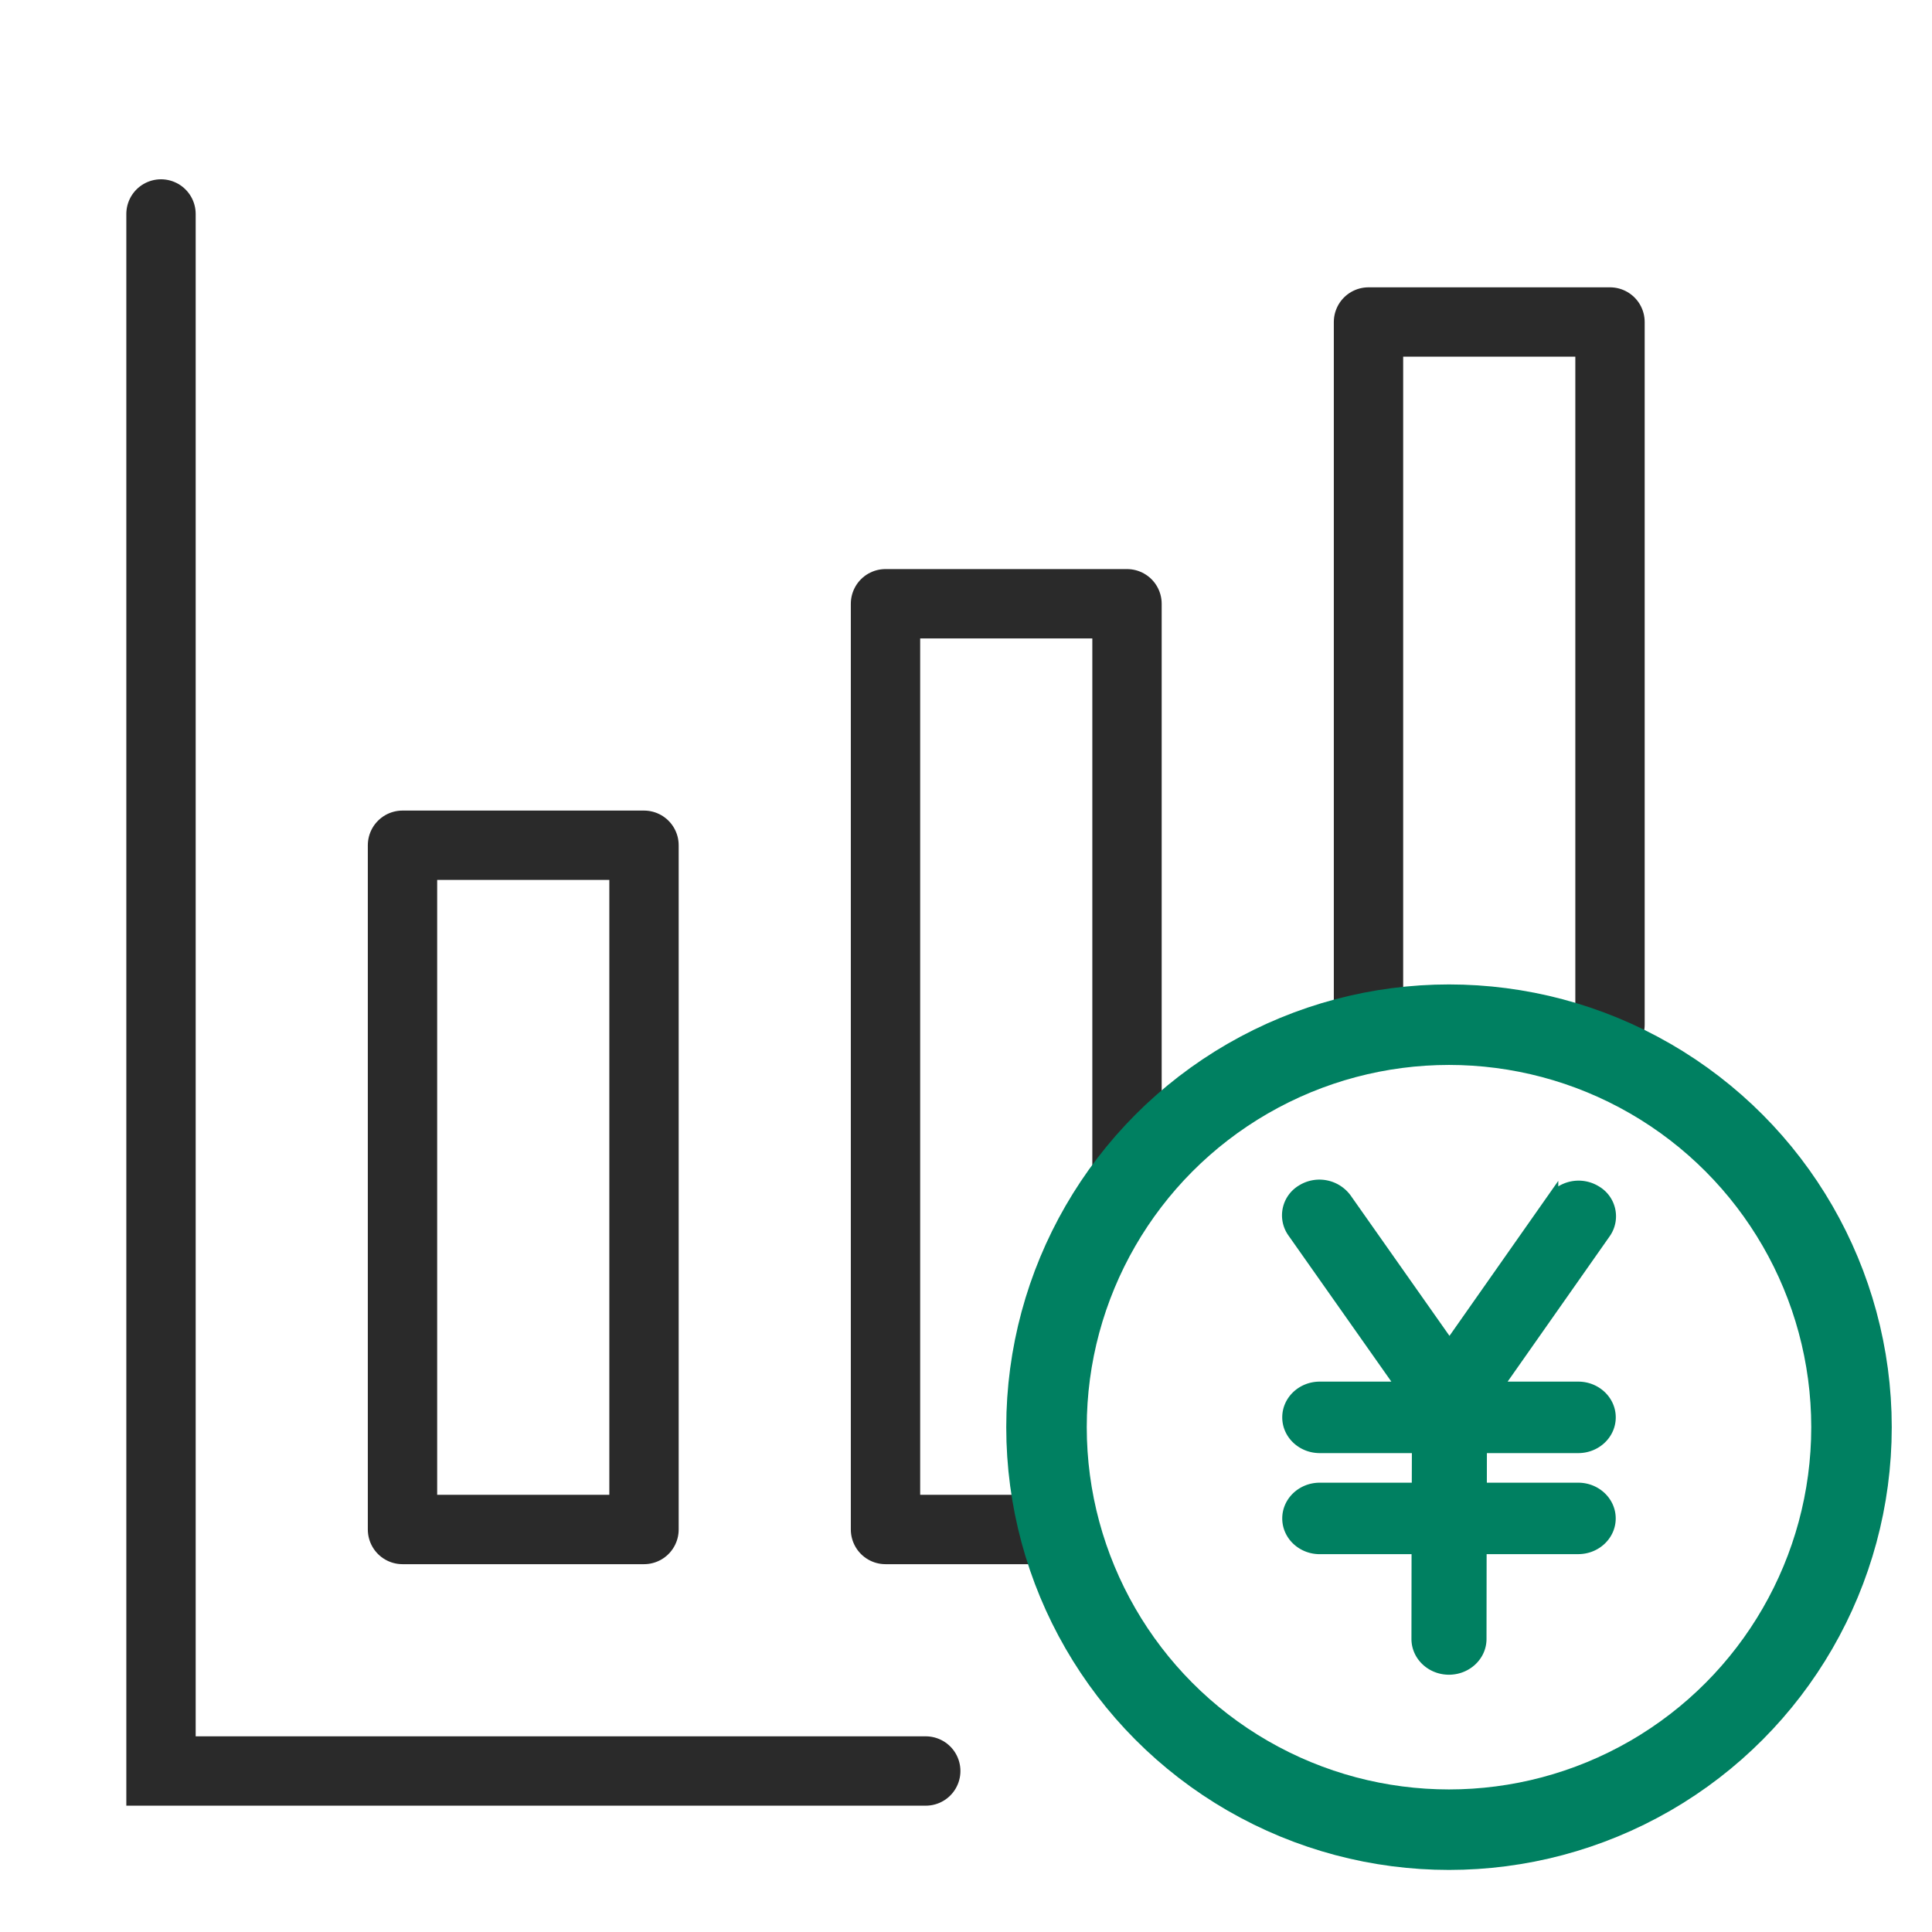
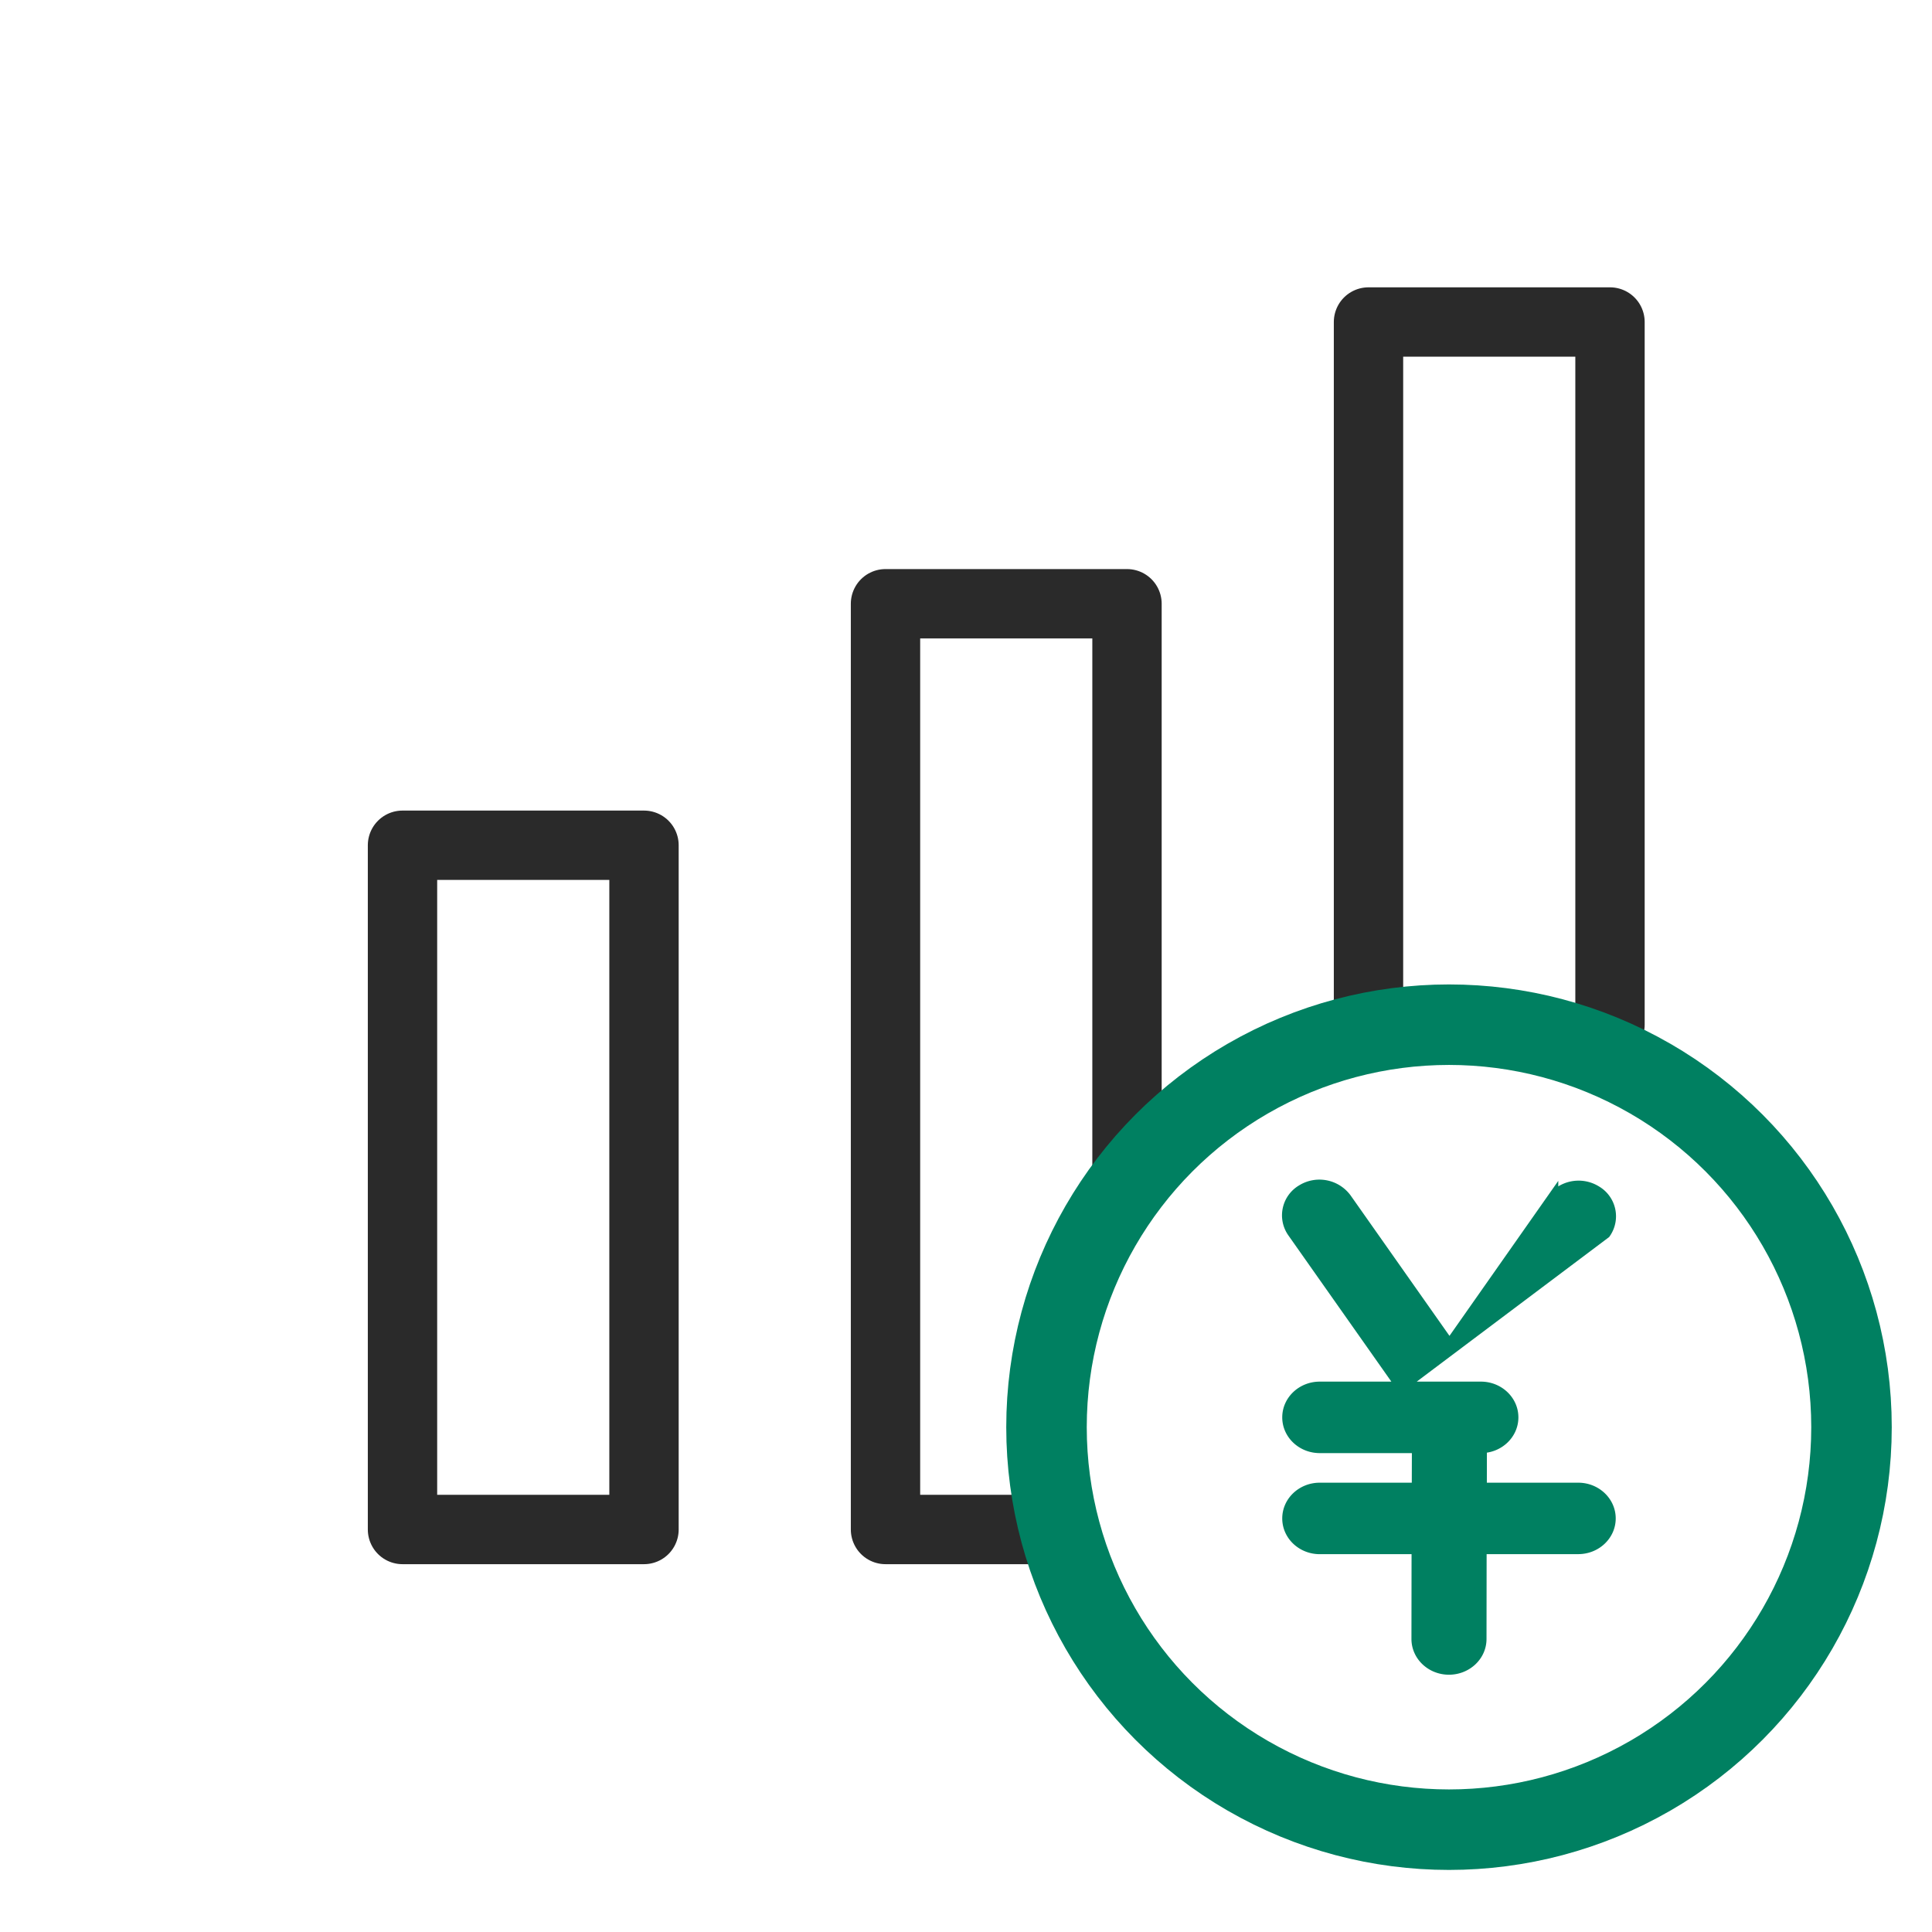
<svg xmlns="http://www.w3.org/2000/svg" width="48" height="48">
  <g fill="none" fill-rule="evenodd">
    <path d="M10 38V21h6v17zm15.838 0H22V15h6v14.355m6-3.897V8h6v17.458" stroke="#2A2A2A" stroke-linecap="round" stroke-linejoin="round" stroke-width="1.723" />
-     <path stroke="#2A2A2A" stroke-linecap="round" stroke-width="1.723" d="M4 5.316V44h19" />
    <g stroke="#008061" transform="translate(26 25.458)">
      <circle cx="10" cy="10" r="10" stroke-width="2" />
-       <path fill="#008061" fill-rule="nonzero" stroke-width=".3" d="m12.565 4.355-2.553 3.637L7.434 4.33a.811.811 0 0 0-1.084-.207.714.714 0 0 0-.22 1.023l2.727 3.872H6.789c-.432 0-.782.33-.782.738s.35.738.782.738h2.439l-.003 1.035H6.789c-.432 0-.782.33-.782.738s.35.738.782.738H9.22l-.003 2.256c0 .407.349.738.78.739.434 0 .784-.33.785-.736l.003-2.26h2.425c.432 0 .782-.33.782-.737s-.35-.738-.782-.738h-2.42l.002-1.035h2.419c.432 0 .782-.33.782-.738 0-.407-.35-.738-.782-.738h-2.043L13.87 5.17a.712.712 0 0 0-.22-1.022.812.812 0 0 0-1.085.208z" />
+       <path fill="#008061" fill-rule="nonzero" stroke-width=".3" d="m12.565 4.355-2.553 3.637L7.434 4.33a.811.811 0 0 0-1.084-.207.714.714 0 0 0-.22 1.023l2.727 3.872H6.789c-.432 0-.782.33-.782.738s.35.738.782.738h2.439l-.003 1.035H6.789c-.432 0-.782.33-.782.738s.35.738.782.738H9.22l-.003 2.256c0 .407.349.738.78.739.434 0 .784-.33.785-.736l.003-2.26h2.425c.432 0 .782-.33.782-.737s-.35-.738-.782-.738h-2.42l.002-1.035c.432 0 .782-.33.782-.738 0-.407-.35-.738-.782-.738h-2.043L13.87 5.17a.712.712 0 0 0-.22-1.022.812.812 0 0 0-1.085.208z" />
    </g>
  </g>
</svg>